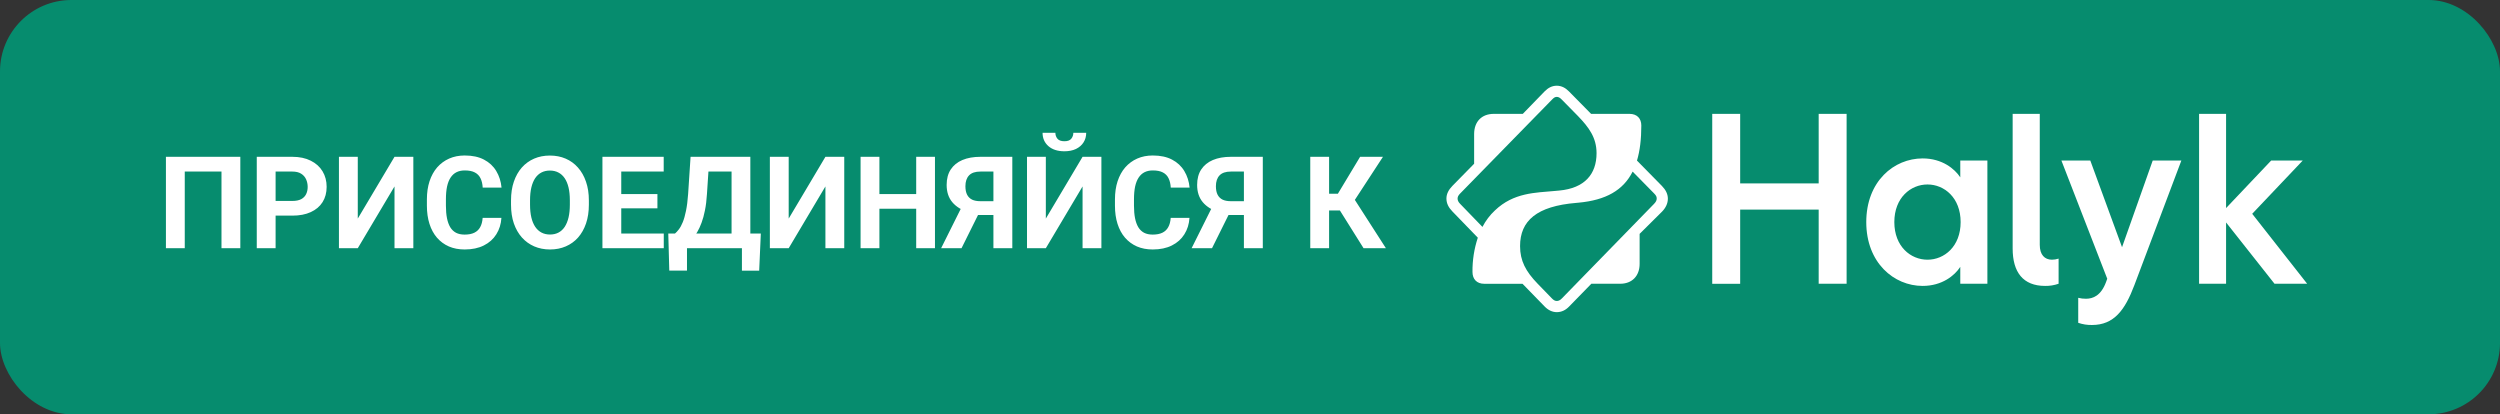
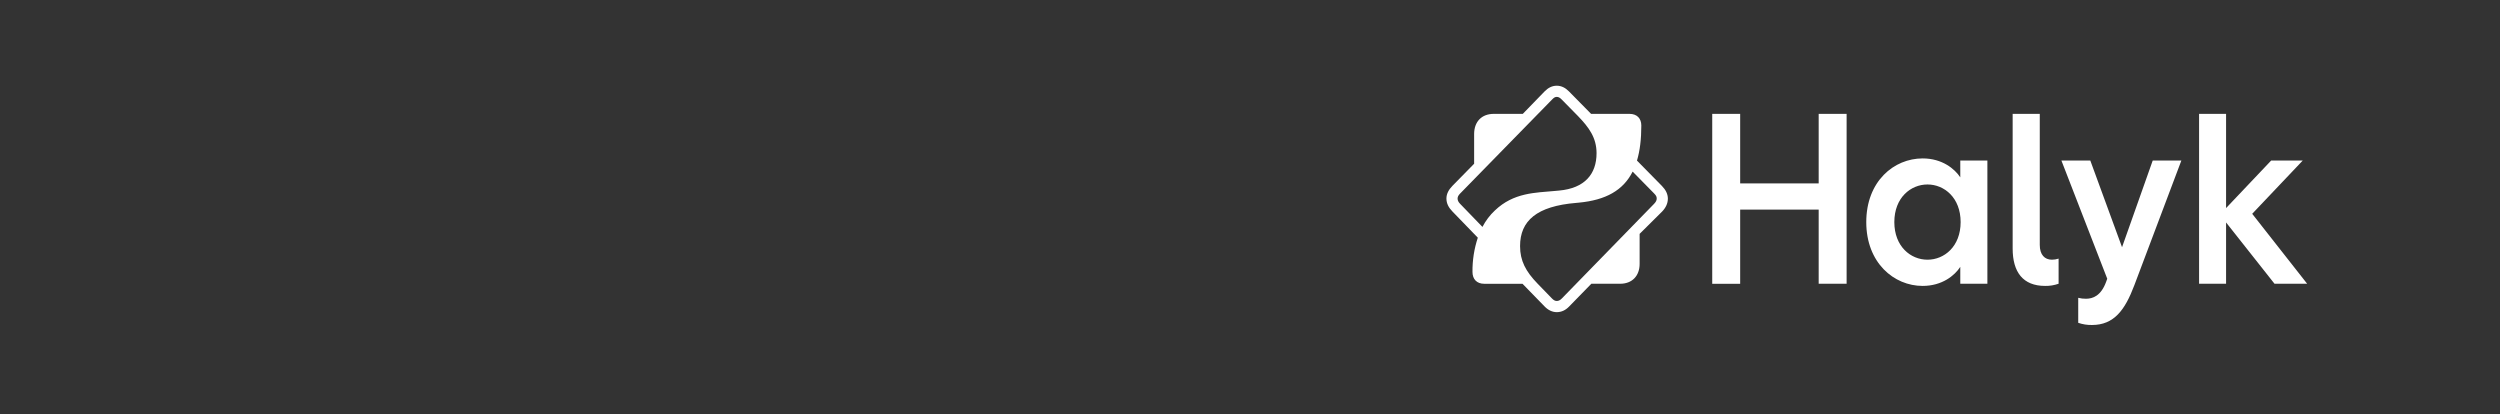
<svg xmlns="http://www.w3.org/2000/svg" width="700" height="116" viewBox="0 0 700 116" fill="none">
  <rect x="0" y="0" width="700" height="116" fill="#333333" stroke="none" />
-   <rect width="700" height="116" rx="20" fill="#068C6E" />
-   <path d="M67.289 43.906V69.5H62.016V48.037H51.732V69.5H46.459V43.906H67.289ZM81.861 60.377H75.34V56.264H81.861C82.869 56.264 83.689 56.1 84.322 55.772C84.955 55.432 85.418 54.963 85.711 54.365C86.004 53.768 86.15 53.094 86.15 52.344C86.15 51.582 86.004 50.873 85.711 50.217C85.418 49.56 84.955 49.033 84.322 48.635C83.689 48.236 82.869 48.037 81.861 48.037H77.168V69.5H71.894V43.906H81.861C83.865 43.906 85.582 44.27 87.012 44.996C88.453 45.711 89.555 46.701 90.316 47.967C91.078 49.232 91.459 50.68 91.459 52.309C91.459 53.961 91.078 55.391 90.316 56.598C89.555 57.805 88.453 58.736 87.012 59.393C85.582 60.049 83.865 60.377 81.861 60.377ZM100.178 61.203L110.461 43.906H115.734V69.5H110.461V52.203L100.178 69.5H94.904V43.906H100.178V61.203ZM135.141 61.01H140.396C140.291 62.732 139.816 64.262 138.973 65.598C138.141 66.934 136.975 67.977 135.475 68.727C133.986 69.477 132.193 69.852 130.096 69.852C128.455 69.852 126.984 69.57 125.684 69.008C124.383 68.434 123.27 67.613 122.344 66.547C121.43 65.481 120.732 64.191 120.252 62.68C119.771 61.168 119.531 59.475 119.531 57.6V55.824C119.531 53.949 119.777 52.256 120.27 50.744C120.773 49.221 121.488 47.926 122.414 46.859C123.352 45.793 124.471 44.973 125.771 44.398C127.072 43.824 128.525 43.537 130.131 43.537C132.264 43.537 134.062 43.924 135.527 44.697C137.004 45.471 138.146 46.537 138.955 47.897C139.775 49.256 140.268 50.803 140.432 52.537H135.158C135.1 51.506 134.895 50.633 134.543 49.918C134.191 49.191 133.658 48.647 132.943 48.283C132.24 47.908 131.303 47.721 130.131 47.721C129.252 47.721 128.484 47.885 127.828 48.213C127.172 48.541 126.621 49.039 126.176 49.707C125.73 50.375 125.396 51.219 125.174 52.238C124.963 53.246 124.857 54.43 124.857 55.789V57.6C124.857 58.924 124.957 60.09 125.156 61.098C125.355 62.094 125.66 62.938 126.07 63.629C126.492 64.309 127.031 64.824 127.688 65.176C128.355 65.516 129.158 65.686 130.096 65.686C131.197 65.686 132.105 65.51 132.82 65.158C133.535 64.807 134.08 64.285 134.455 63.594C134.842 62.902 135.07 62.041 135.141 61.01ZM164.883 56.105V57.318C164.883 59.264 164.619 61.01 164.092 62.557C163.564 64.103 162.82 65.422 161.859 66.512C160.898 67.59 159.75 68.416 158.414 68.99C157.09 69.564 155.619 69.852 154.002 69.852C152.396 69.852 150.926 69.564 149.59 68.99C148.266 68.416 147.117 67.59 146.145 66.512C145.172 65.422 144.416 64.103 143.877 62.557C143.35 61.01 143.086 59.264 143.086 57.318V56.105C143.086 54.148 143.35 52.402 143.877 50.867C144.404 49.32 145.148 48.002 146.109 46.912C147.082 45.822 148.23 44.99 149.555 44.416C150.891 43.842 152.361 43.555 153.967 43.555C155.584 43.555 157.055 43.842 158.379 44.416C159.715 44.99 160.863 45.822 161.824 46.912C162.797 48.002 163.547 49.32 164.074 50.867C164.613 52.402 164.883 54.148 164.883 56.105ZM159.557 57.318V56.07C159.557 54.711 159.434 53.516 159.188 52.484C158.941 51.453 158.578 50.586 158.098 49.883C157.617 49.18 157.031 48.652 156.34 48.301C155.648 47.938 154.857 47.756 153.967 47.756C153.076 47.756 152.285 47.938 151.594 48.301C150.914 48.652 150.334 49.18 149.854 49.883C149.385 50.586 149.027 51.453 148.781 52.484C148.535 53.516 148.412 54.711 148.412 56.07V57.318C148.412 58.666 148.535 59.861 148.781 60.904C149.027 61.935 149.391 62.809 149.871 63.523C150.352 64.227 150.938 64.76 151.629 65.123C152.32 65.486 153.111 65.668 154.002 65.668C154.893 65.668 155.684 65.486 156.375 65.123C157.066 64.76 157.646 64.227 158.115 63.523C158.584 62.809 158.941 61.935 159.188 60.904C159.434 59.861 159.557 58.666 159.557 57.318ZM185.854 65.387V69.5H172.23V65.387H185.854ZM173.953 43.906V69.5H168.68V43.906H173.953ZM184.078 54.33V58.338H172.23V54.33H184.078ZM185.836 43.906V48.037H172.23V43.906H185.836ZM209.232 65.387V69.5H190.793V65.387H209.232ZM192.357 65.387V75.775H187.4L187.119 65.387H192.357ZM213.029 65.387L212.572 75.793H207.738V65.387H213.029ZM206.332 43.906V48.037H194.01V43.906H206.332ZM210.094 43.906V69.5H204.838V43.906H210.094ZM193.359 43.906H198.633L197.947 54.33C197.842 56.053 197.654 57.576 197.385 58.9C197.127 60.213 196.811 61.367 196.436 62.363C196.072 63.359 195.668 64.232 195.223 64.982C194.777 65.721 194.309 66.365 193.816 66.916C193.324 67.455 192.826 67.936 192.322 68.357C191.818 68.768 191.326 69.148 190.846 69.5H187.822V65.387H189C189.34 65.106 189.697 64.719 190.072 64.227C190.459 63.734 190.822 63.072 191.162 62.24C191.514 61.397 191.818 60.33 192.076 59.041C192.346 57.752 192.545 56.182 192.674 54.33L193.359 43.906ZM220.834 61.203L231.117 43.906H236.391V69.5H231.117V52.203L220.834 69.5H215.561V43.906H220.834V61.203ZM258.029 54.33V58.443H244.67V54.33H258.029ZM246.234 43.906V69.5H240.961V43.906H246.234ZM261.791 43.906V69.5H256.535V43.906H261.791ZM279.984 60.201H273.023L271.248 59.463C269.244 58.83 267.709 57.881 266.643 56.615C265.588 55.35 265.061 53.738 265.061 51.781C265.061 50.059 265.441 48.617 266.203 47.457C266.977 46.285 268.066 45.4 269.473 44.803C270.891 44.205 272.572 43.906 274.518 43.906H283.447V69.5H278.156V48.037H274.518C273.076 48.037 272.016 48.395 271.336 49.109C270.656 49.824 270.316 50.838 270.316 52.15C270.316 53.111 270.475 53.902 270.791 54.523C271.107 55.133 271.57 55.59 272.18 55.895C272.789 56.188 273.557 56.334 274.482 56.334H279.967L279.984 60.201ZM274.904 58.074L269.227 69.5H263.514L269.209 58.074H274.904ZM292.834 61.203L303.117 43.906H308.391V69.5H303.117V52.203L292.834 69.5H287.561V43.906H292.834V61.203ZM300.533 37.191H304.137C304.137 38.199 303.885 39.096 303.381 39.881C302.889 40.654 302.186 41.264 301.271 41.709C300.357 42.143 299.279 42.359 298.037 42.359C296.15 42.359 294.656 41.879 293.555 40.918C292.465 39.957 291.92 38.715 291.92 37.191H295.506C295.506 37.801 295.693 38.346 296.068 38.826C296.455 39.307 297.111 39.547 298.037 39.547C298.951 39.547 299.596 39.307 299.971 38.826C300.346 38.346 300.533 37.801 300.533 37.191ZM327.797 61.01H333.053C332.947 62.732 332.473 64.262 331.629 65.598C330.797 66.934 329.631 67.977 328.131 68.727C326.643 69.477 324.85 69.852 322.752 69.852C321.111 69.852 319.641 69.57 318.34 69.008C317.039 68.434 315.926 67.613 315 66.547C314.086 65.481 313.389 64.191 312.908 62.68C312.428 61.168 312.188 59.475 312.188 57.6V55.824C312.188 53.949 312.434 52.256 312.926 50.744C313.43 49.221 314.145 47.926 315.07 46.859C316.008 45.793 317.127 44.973 318.428 44.398C319.729 43.824 321.182 43.537 322.787 43.537C324.92 43.537 326.719 43.924 328.184 44.697C329.66 45.471 330.803 46.537 331.611 47.897C332.432 49.256 332.924 50.803 333.088 52.537H327.814C327.756 51.506 327.551 50.633 327.199 49.918C326.848 49.191 326.314 48.647 325.6 48.283C324.896 47.908 323.959 47.721 322.787 47.721C321.908 47.721 321.141 47.885 320.484 48.213C319.828 48.541 319.277 49.039 318.832 49.707C318.387 50.375 318.053 51.219 317.83 52.238C317.619 53.246 317.514 54.43 317.514 55.789V57.6C317.514 58.924 317.613 60.09 317.812 61.098C318.012 62.094 318.316 62.938 318.727 63.629C319.148 64.309 319.688 64.824 320.344 65.176C321.012 65.516 321.814 65.686 322.752 65.686C323.854 65.686 324.762 65.51 325.477 65.158C326.191 64.807 326.736 64.285 327.111 63.594C327.498 62.902 327.727 62.041 327.797 61.01ZM350.121 60.201H343.16L341.385 59.463C339.381 58.83 337.846 57.881 336.779 56.615C335.725 55.35 335.197 53.738 335.197 51.781C335.197 50.059 335.578 48.617 336.34 47.457C337.113 46.285 338.203 45.4 339.609 44.803C341.027 44.205 342.709 43.906 344.654 43.906H353.584V69.5H348.293V48.037H344.654C343.213 48.037 342.152 48.395 341.473 49.109C340.793 49.824 340.453 50.838 340.453 52.15C340.453 53.111 340.611 53.902 340.928 54.523C341.244 55.133 341.707 55.59 342.316 55.895C342.926 56.188 343.693 56.334 344.619 56.334H350.104L350.121 60.201ZM345.041 58.074L339.363 69.5H333.65L339.346 58.074H345.041ZM372.146 43.906V69.5H366.873V43.906H372.146ZM387.229 43.906L377.42 58.935H370.969L370.301 54.242H374.607L380.83 43.906H387.229ZM381.797 69.5L374.625 58.057L378.281 54.295L388.055 69.5H381.797Z" fill="white" />
  <path d="M465.337 52.064L458.356 44.965C459.177 42.224 459.569 38.96 459.569 35.146C459.569 33.175 458.374 31.882 456.257 31.882H445.506L439.313 25.598C438.35 24.614 437.224 24 435.899 24C434.626 24 433.512 24.546 432.483 25.598L426.384 31.882H418.263C414.879 31.882 412.757 34.057 412.757 37.524V45.848L406.658 52.064C405.599 53.153 405 54.307 405 55.592C405 56.949 405.599 58.106 406.658 59.192L413.789 66.557C412.768 69.639 412.262 72.876 412.294 76.131C412.294 78.168 413.489 79.46 415.606 79.46H426.305L432.514 85.836C433.477 86.823 434.636 87.403 435.897 87.403C437.222 87.403 438.348 86.859 439.344 85.836L445.575 79.45H453.659C456.97 79.45 459.095 77.275 459.095 73.878V65.484L465.377 59.247C466.396 58.203 467.003 56.97 467.003 55.612C466.995 54.307 466.396 53.153 465.337 52.064ZM408.821 57.059C408.312 56.537 408.126 56.075 408.126 55.599C408.126 55.124 408.325 54.714 408.821 54.205L434.572 27.875C435.135 27.297 435.433 27.128 435.933 27.128C436.363 27.128 436.794 27.365 437.29 27.875L441.843 32.504L441.871 32.535C444.839 35.613 447.035 38.511 447.035 42.892C447.035 48.769 443.687 52.709 436.559 53.357L435.431 53.459C429.862 53.981 423.829 53.9 418.558 58.941C417.151 60.256 415.976 61.811 415.086 63.536L408.821 57.059ZM463.189 57.025L437.324 83.559C436.827 84.082 436.363 84.275 435.899 84.275C435.436 84.275 435.036 84.071 434.539 83.559L430.55 79.45C427.179 75.983 425.62 72.993 425.62 68.907C425.62 61.806 430.295 57.727 441.336 56.811L442.065 56.743C449.6 56.033 454.494 53.31 457.139 48.051L463.181 54.195C463.747 54.772 463.879 55.111 463.879 55.589C463.879 56.067 463.678 56.516 463.181 57.025H463.189Z" fill="white" />
  <path d="M615.743 79.445H623.301V62.286L636.86 79.445H646L630.618 59.863L644.772 44.947H635.932L623.301 58.263V31.877H615.743V79.445ZM577.196 44.958L590.028 78.043L589.696 78.962C588.27 82.834 585.982 83.648 584.092 83.648C583.354 83.664 582.618 83.576 581.903 83.387V90.387C583.142 90.816 584.443 91.022 585.75 90.998C591.949 90.998 595.001 86.787 597.619 79.855L610.78 44.958H602.758L594.17 69.218L585.287 44.958H577.196ZM563.543 69.592C563.543 76.181 566.427 80.056 572.628 80.056C573.913 80.082 575.193 79.875 576.408 79.445V72.411C575.808 72.609 575.182 72.712 574.551 72.717C572.495 72.717 571.135 71.323 571.135 68.573V31.877H563.543V69.592ZM530.412 62.184C530.412 55.354 534.998 51.652 539.695 51.652C544.393 51.652 548.976 55.354 548.976 62.184C548.976 69.014 544.403 72.717 539.695 72.717C534.987 72.717 530.412 69.014 530.412 62.184ZM522.555 62.184C522.555 73.599 530.313 80.056 538.335 80.056C543.804 80.056 547.32 77.134 548.879 74.722V79.445H556.468V44.958H548.879V49.657C547.32 47.279 543.804 44.357 538.335 44.357C530.313 44.357 522.555 50.746 522.555 62.195M479.425 79.455H487.248V58.686H509.229V79.445H517.052V31.877H509.229V51.347H487.248V31.877H479.425V79.455Z" fill="white" />
</svg>